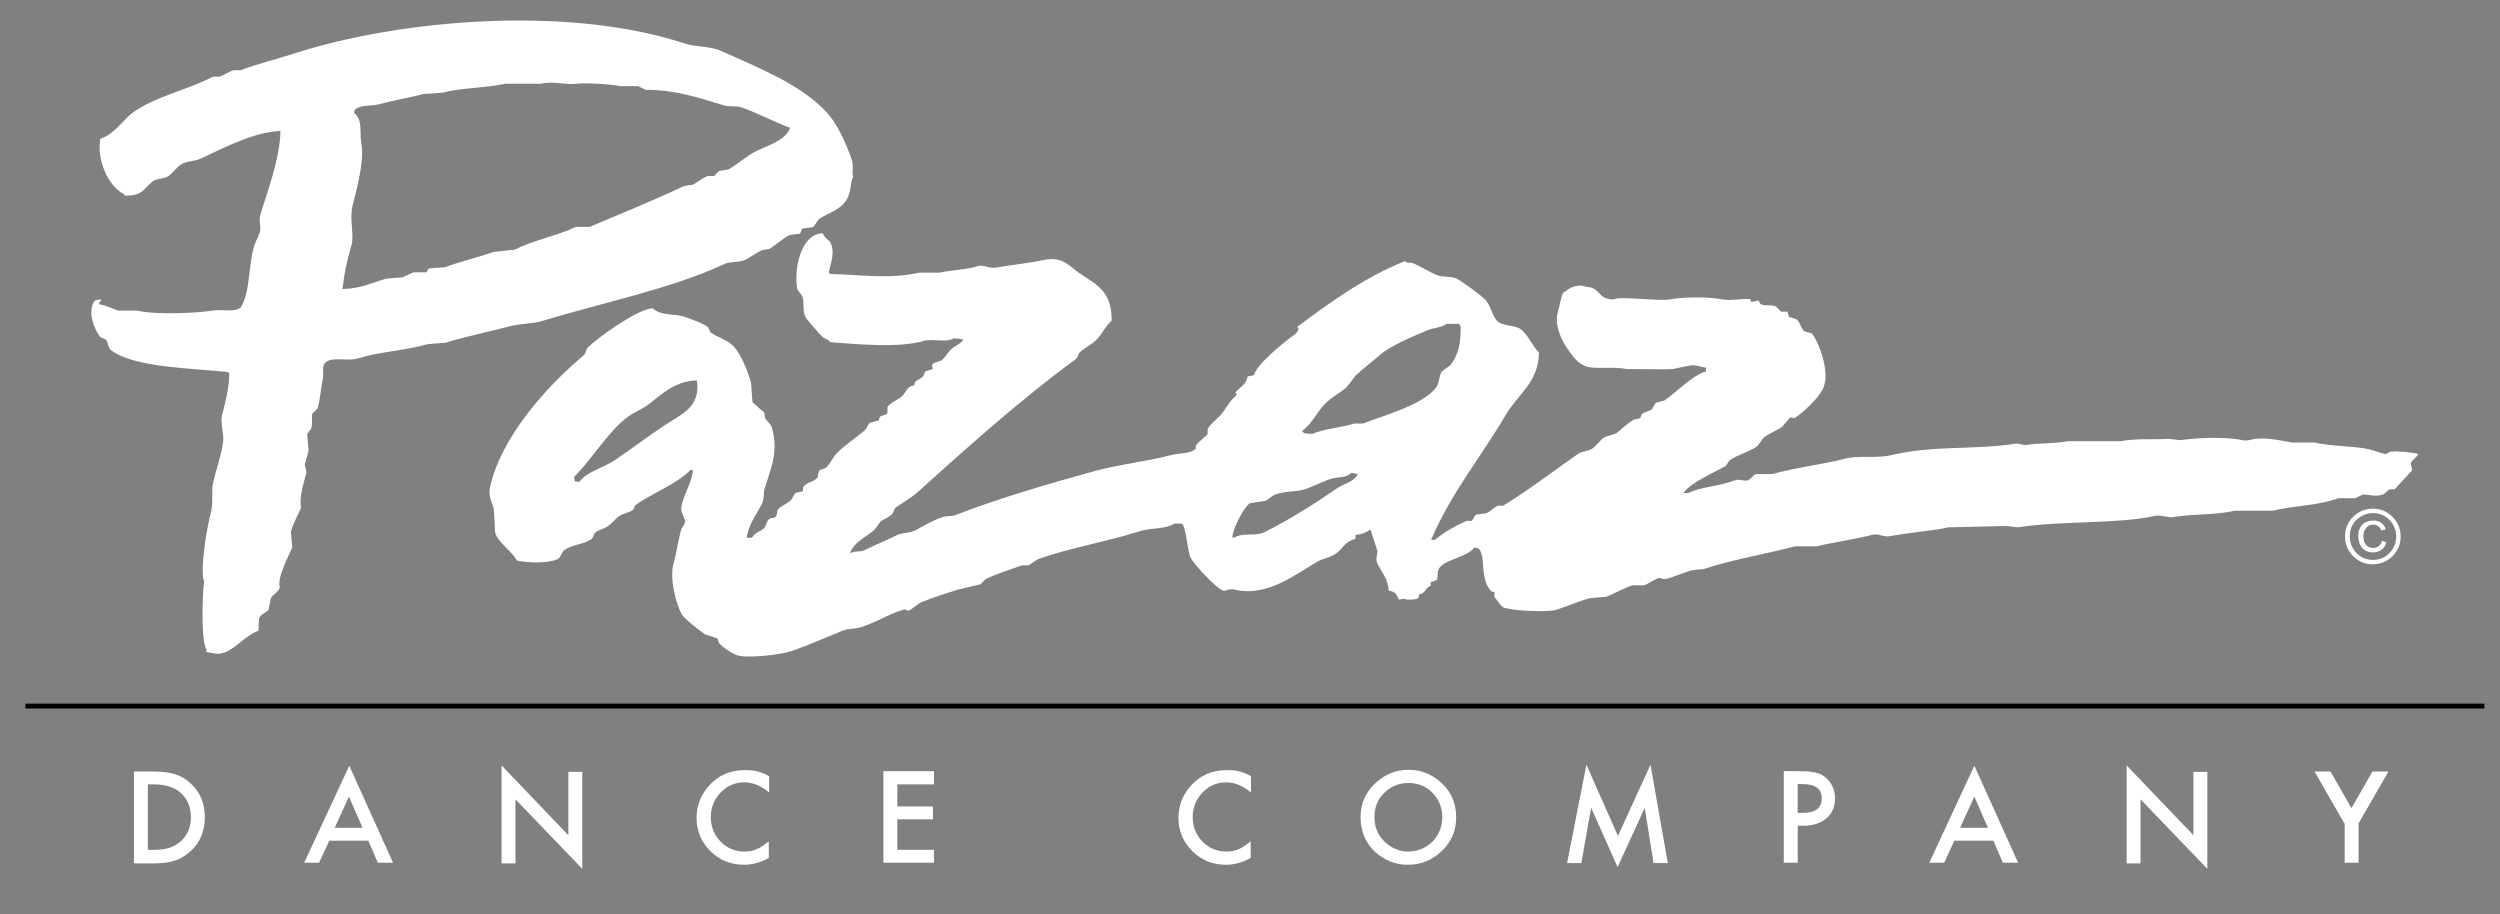
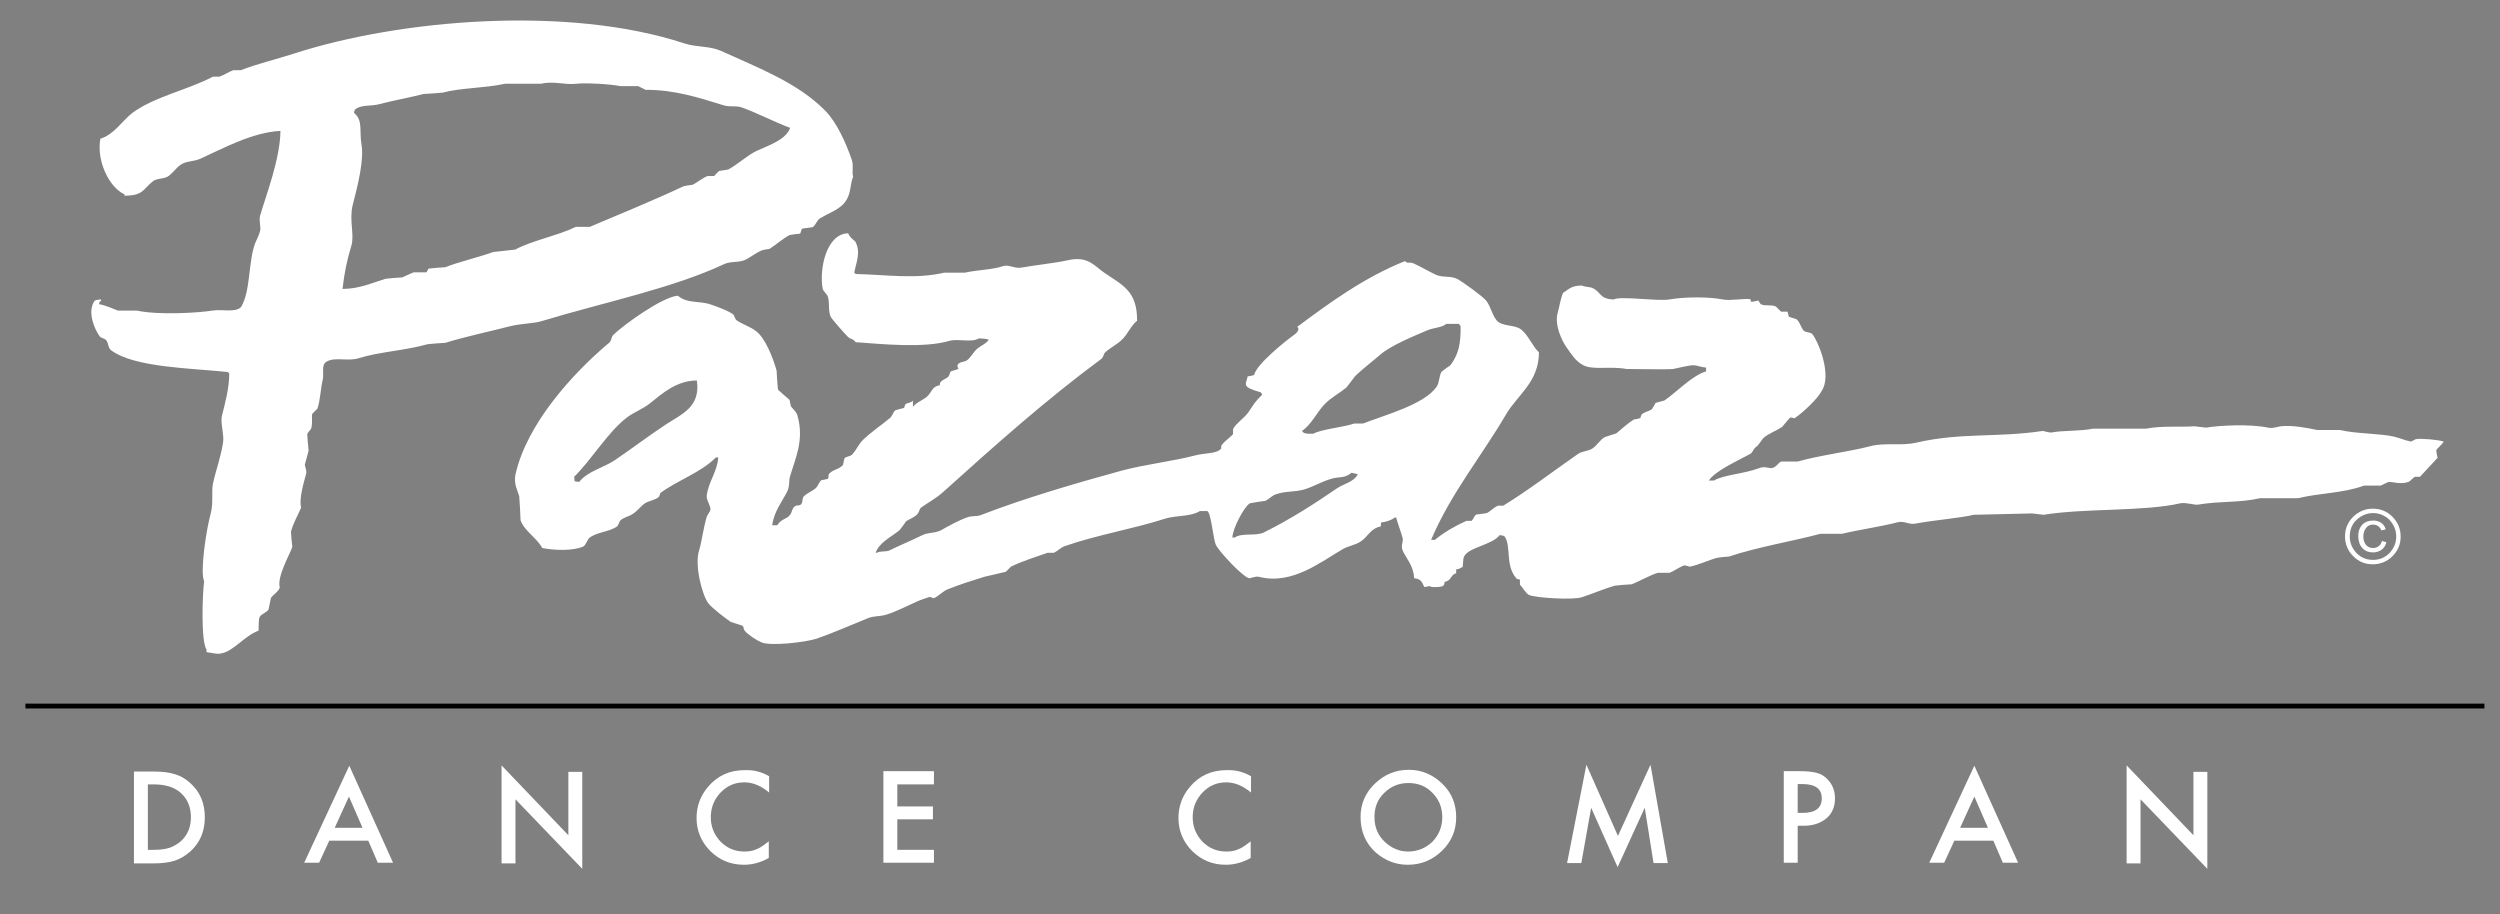
<svg xmlns="http://www.w3.org/2000/svg" version="1.1" id="Layer_1" x="0px" y="0px" viewBox="0 0 737.2 269.6" style="enable-background:new 0 0 737.2 269.6;" xml:space="preserve">
  <rect x="0" y="0" width="737.2" height="269.6" fill="#808080" stroke="none" />
  <style type="text/css">
	.st0{fill-rule:evenodd;clip-rule:evenodd;fill:#FFFFFF;}
	.st1{fill:#FFFFFF;stroke:#000000;stroke-width:1.43;stroke-miterlimit:10;}
	.st2{fill:#FFFFFF;}
	.st3{fill:#DE2528;stroke:#FFFFFF;stroke-width:1.43;stroke-miterlimit:10;}
</style>
  <g>
-     <path class="st0" d="M29.2,89.7c1.9,0.3,4,1.3,5.6,1.9h5.6c6.5,1.4,18.6,0.6,22.1,0c2.9-0.5,7,0.7,8.6-1.1   c2.8-4.6,2.1-13.2,4.1-18.7c0.3-0.7,1.2-2.5,1.5-3.7c0.3-1-0.4-3.2,0-4.5c1.8-6.2,5.9-16.7,6-25c-8.3,0.4-17.2,5.3-23.6,8.2   c-2,0.9-4.3,0.6-6,1.9c-1.1,0.8-2.5,2.7-3.7,3.4c-1.6,0.8-3.2,0.4-4.5,1.5c-2.8,2.3-2.7,4.1-8.2,4.1v-0.4c-4.6-2.1-8.3-10-7.1-16.4   c4-1.2,6.4-5.2,9.3-7.5c6.5-4.9,16.6-6.9,23.9-10.8h1.9c1.3-0.4,2.9-1.5,4.1-1.9h2.2c4.9-1.9,10.1-3.1,15.7-4.9   c31.2-10.1,80.8-14.3,115.1-3c3.7,1.2,7.4,0.7,10.8,2.2c11.2,5.1,22.6,9.4,30.7,17.6c3.4,3.4,6.2,9.6,7.9,14.6   c0.6,1.8-0.1,3.7,0.4,4.9c-0.9,1.8-0.6,4.5-1.9,6.7c-1.6,2.9-5,3.8-7.9,5.6c-0.9,0.5-1.3,2.1-2.2,2.6c-1,0.1-2,0.3-3,0.4   c-0.4,0.2-0.4,1.3-0.7,1.5c-1,0.1-2,0.2-3,0.4c-1.9,0.9-4.2,3-6,4.1c-0.7,0.1-1.5,0.2-2.2,0.4c-1.5,0.6-3.2,1.9-4.5,2.6   c-2.1,1.2-4.6,0.5-6.7,1.5c-15.4,7.2-35.3,11.2-53.8,16.8c-2.2,0.7-6.1,0.7-9.3,1.5c-5.7,1.5-13.4,3.1-19.1,4.9   c-1.7,0.1-3.5,0.2-5.2,0.4c-6.7,1.9-14.1,2.2-20.2,4.1c-3.4,1.1-7.1-0.5-9.7,1.1c-1.6,1.1-0.5,3.4-1.1,5.6c-0.5,2-0.7,6-1.5,8.2   l-1.5,1.5c-0.3,0.6,0.2,3-0.4,4.5c-0.1,0.2-1,1.1-1.1,1.5c0.1,1.6,0.2,3.2,0.4,4.9c-0.3,1.2-0.8,2.9-1.1,4.1   c-0.1,0.3,0.6,1.7,0.4,2.6c-0.7,2.6-2.2,7.6-1.5,10.1c-0.9,2.1-2.4,4.7-3,7.1c0.1,1.5,0.2,3,0.4,4.5c-0.6,1.9-4.6,8.7-3.7,12   c-0.5,1.3-1.9,2-2.6,3c-0.2,1.1-0.5,2.2-0.7,3.4c-0.5,0.9-2.2,1.4-2.6,2.2c-0.5,0.9-0.2,3.4-0.4,4.1c-4.2,1.5-7.5,6.3-11.2,6.7   c-0.6,0.3-2.7-0.2-4.1-0.4v-0.7c-1.7-2.6-1.2-16.6-0.7-20.2c-1.3-2.7,0.7-15.6,1.9-19.8c0.9-3.3,0.2-6.5,0.7-9   c0.8-3.8,2.4-8,3-12.3c0.3-2-0.8-5.6-0.4-7.5c0.9-3.7,2.2-8.1,2.2-12.7l-0.4-0.4c-10.4-1.1-27.7-1.3-34.4-6.4c-1-0.7-0.7-2-1.5-3   c-0.4-0.5-1.5-0.6-1.9-1.1c-1.7-2.4-3.7-7.4-1.5-10.5c0.5-0.3,0.9-0.3,1.9-0.4v0.4C29.3,89,29.4,88.9,29.2,89.7 M103.6,72.5   c1-3.3-0.7-7.6,0.4-12c1.5-5.8,3.4-13.4,2.6-17.9c-0.7-4.1,0.5-7.1-2.2-9.3c0.1-0.8,0.1-0.7,0.4-1.1c1.8-1.4,4.6-0.8,7.1-1.5   c3.7-1,9.2-2,13.1-3c1.9-0.1,3.7-0.2,5.6-0.4c5.1-1.4,12.4-1.3,18.3-2.6h10.5c4-0.9,7.1,0.4,10.5,0c2.4-0.3,9.5,0,13.1,0.7h5.2   c0.3,0.1,2.1,1.1,2.2,1.1c8.2-0.1,15.8,2.3,22.8,4.5c2.1,0.7,3.7,0,5.6,0.7c4.7,1.7,9.6,4.3,14.2,6c-1.2,3.5-6.4,5.2-9.7,6.7   c-3,1.4-5.9,4.2-8.6,5.6l-2.6,0.4c-0.4,0.2-1.4,1.4-1.5,1.5h-1.9c-1.5,0.5-3.2,2-4.5,2.6c-0.9,0.1-1.7,0.2-2.6,0.4   c-8,3.8-18.7,8.2-27.7,12h-4.1c-5.3,2.6-12.9,4-17.9,6.7c-2.1,0.2-4.2,0.5-6.4,0.7c-4.2,1.5-10.8,3.1-14.2,4.5   c-1.6,0.1-3.2,0.2-4.9,0.4c-0.1,0-0.5,1-0.7,1.1h-3.7c-0.9,0.3-2.6,1.2-3.4,1.5c-1.6,0.1-3.2,0.2-4.9,0.4c-4.2,1.3-7.9,3-12.7,3   C101.6,80.1,102.3,76.8,103.6,72.5 M367.9,111c0.6-0.1,1.2-0.2,1.9-0.4c0.7-3.2,9.2-10,12-12c0.5-0.3,1.7-1.7,0.7-2.2   c9-6.7,19.7-14.6,31.8-19.4c0.9,0.9,1.2,0.1,2.6,0.7c1.8,0.8,4.9,2.6,6.7,3.4c2.1,0.8,4.1,0.2,6,1.1c1.6,0.8,7.5,5.1,8.6,6.4   c1.4,1.6,2,5.2,3.7,6.4c2,1.3,5,0.8,6.7,2.2c2.2,1.8,3.2,4.8,5.2,6.7c0,8.8-6.4,12.6-9.7,18.3c-7.2,12.3-16.3,23.3-22.1,37h1.1   c2.5-2.1,6.3-4.3,9.3-5.6h1.5c0.6-0.4,0.7-1.5,1.5-1.9c1-0.1,2-0.2,3-0.4c1-0.4,2.2-1.8,3.4-2.2h1.5c7.5-4.6,14.9-10.3,22.1-15.3   c1-0.7,3-0.8,4.1-1.5c1.3-0.8,2.4-2.7,3.7-3.4c1.1-0.4,2.2-0.7,3.4-1.1c1.6-1.3,3.4-3,5.2-4.1c0.6-0.1,1.2-0.2,1.9-0.4   c0.1-0.4,0.2-0.7,0.4-1.1c0.9-0.8,1.9-0.8,3-1.5c0.4-0.6,0.7-1.2,1.1-1.9c0.9-0.2,1.7-0.5,2.6-0.7c3.4-2.3,8.2-7.4,12.3-8.6v-1.1   c-1.4-0.1-2.7-0.7-3.7-0.7c-1.5,0-4.9,0.9-6,1.1c-1,0.2-13.8,0-13.8,0c-4.8-0.9-9.8,0.4-12.7-1.1c-2.3-1.2-3.4-3.1-4.9-5.2   c-1.3-1.8-3.8-6.7-2.6-10.5c0.4-1.3,0.7-3.7,1.5-5.6c1.8-1.2,2.5-2.2,5.6-2.2c0.6,0.4,2.4,0.4,3,0.7c2.7,1.1,2,3.3,6.4,3.4   c1.7-1.1,13.1,0.6,16.4,0c4.4-0.8,11.8-0.8,15.7,0c2.3,0.5,6.9-0.5,8.2,0c0.3,0.1-0.3,0.6,0.4,0.7c0.6-0.1,1.2-0.2,1.9-0.4   c0.2,0.4,0.5,0.7,0.7,1.1c1.6,0.7,3.1,0,4.5,0.7c0.5,0.5,1,1,1.5,1.5h1.9c0.1,0.5,0.3,1,0.4,1.5c0.7,0.2,1.5,0.5,2.2,0.7   c1.1,0.8,1.3,2.5,2.2,3.4c0.6,0.6,2.1,0.4,2.6,1.1c2.1,2.9,5.7,12.4,2.6,16.8c-1,2.1-5.8,6.6-7.9,7.9c-0.3,0.2-0.8-0.5-1.5,0   c-0.7,0.9-1.5,1.7-2.2,2.6c-1.8,1.2-3.5,1.7-5.2,3c-0.9,0.7-1.6,2.4-2.6,3c-2.6,1.6-5,2.1-7.5,3.7c-0.5,0.3-0.9,1.5-1.5,1.9   c-3.8,2.1-10.4,5-12.3,7.9h1.5c3.2-1.8,8.7-1.9,13.5-3.7c1.6-0.6,2.7,0.2,3.7,0c1.1-0.2,1.9-1.6,2.6-1.9h4.9   c6.2-1.8,15.7-3,21.3-4.5c4.5-1.2,9.1,0,13.8-1.1c13.1-3,23.5-1.4,37-3.4c0.5-0.1,1.9,0.6,3,0.4c3-0.6,8.1-0.3,12-1.1h15.7   c4.5-0.9,9.8-0.4,14.2-0.7c1.1,0.1,2.2,0.3,3.4,0.4c4.3-0.7,13.1-1.1,18.3,0c1.2,0.3,2.7-0.2,3.7-0.4c3.5-0.4,7.9,0.5,10.8,1.1h6.7   c4.6,1.1,11.5,1,15.7,1.9c1.5,0.3,3.9,1.3,5.2,1.5c0.3,0,1.3-0.7,1.5-0.7c1.6-0.3,6.7,0.2,8.2,0.7c-0.6,1.1-1.8,1.8-2.2,2.6   c0.1,0.7,0.2,1.5,0.4,2.2c0,0-5.2,5.6-5.2,5.6h-1.5c-0.6,0.3-1.3,1.3-1.9,1.5c-2,0.8-4.7,0-5.6,0c-0.6,0-2.2,1-2.6,1.1h-4.9   c-6.3,2.3-12.8,2.1-19.4,3.7h-11.2c-6.1,1.4-11.8,0.8-18.3,1.9c-1,0.2-3.6-0.7-5.2-0.4c-10.9,2.5-28,1.4-40.4,3.4   c-1.1-0.1-2.2-0.3-3.4-0.4c-5.7,0.1-11.5,0.3-17.2,0.4c-3.5,0.9-11.9,1.6-17.2,2.6c-1.8,0.4-3.3-0.9-5.2-0.4   c-4.9,1.3-11.5,2.2-16.4,3.4h-6.4c-7.7,2.1-18.6,3.9-26.9,6.7c-1.2,0.1-2.5,0.2-3.7,0.4c-2.4,0.7-5.4,2.1-7.9,2.6l-1.5-0.4   c-1.3,0.3-3.3,1.8-4.5,2.2h-3.4c-2.4,0.7-5.6,2.6-7.8,3.4c-1.6,0.1-3.2,0.2-4.9,0.4c-2.9,0.8-6.9,2.5-9.7,3.4   c-2.7,0.9-14,0.2-15.7-0.7c-1-0.6-1.8-2.2-2.6-3v-1.5c-0.8-0.1-0.7-0.1-1.1-0.4c-3.3-3.9-1.4-9.4-3.4-12.3   c-0.4-0.3-0.6-0.3-1.5-0.4c-2.1,2.9-9.4,3.6-10.5,6.4c-0.3,0.5-0.2,1.9-0.4,3c-1,0.4-0.6,0.5-1.9,0.7v1.1c-1.9,0.7-1.2,2.1-3.4,2.6   c-0.1,0.8-0.1,0.7-0.4,1.1c-0.7,0.5-2.1,0.4-3.4,0.4c-0.8-0.5-1-0.1-2.2,0c-0.7-1.4-0.9-2.4-3-2.6c-0.1-3.6-2.5-6.1-3.4-8.2   c-0.6-1.4,0.3-2.7,0-3.7c-0.4-1.5-1.4-4.1-1.9-6h-0.4c-1,0.8-2.6,1.3-4.1,1.5v1.1c-3.2,0.7-3.7,3-6,4.5c-1.7,1.1-3.4,1.2-5.2,2.2   c-6.3,3.6-14.9,10.7-24.7,8.2c-1-0.3-2.6,0.5-3,0.4c-2.1-0.6-8.7-7.8-9.7-9.7c-0.9-1.7-1.4-9.5-2.6-10.1h-2.2   c-2.7,1.7-6.7,1.2-10.1,2.2c-9.6,3.1-20.2,4.8-29.9,8.2c-0.8,0.3-2.2,1.5-3,1.9h-1.9c-3.3,1.2-7.4,2.4-10.8,4.1   c-0.5,0.5-1,1-1.5,1.5c-2.1,0.5-4.2,1-6.4,1.5c-3.5,1.1-7.1,2.2-10.8,3.7c-1.3,0.5-2.9,2.2-4.1,2.6c-0.4-0.1-0.7-0.3-1.1-0.4   c-1,0.3-2.8,0.9-4.1,1.5c-2.5,1.1-5.7,2.8-8.6,3.7c-2.2,0.7-3.6,0.3-5.6,1.1c-4.4,1.8-10.4,4.4-15,6c-3.3,1.1-13.7,2.3-16.4,1.1   c-1.4-0.6-3.9-2.2-4.9-3.4c-0.4-0.5-0.2-1.1-0.7-1.5c-1.1-0.4-2.2-0.7-3.4-1.1c-1.5-1-5.7-4.2-6.7-5.6c-1.8-2.5-4.1-11.3-2.6-15.7   c0.7-2.2,1.2-6.4,2.2-9.7c0.1-0.4,1.1-1.7,1.1-2.2c0.1-1-1.3-2.8-1.1-4.1c0.5-4,3.1-7,3.4-11.2h-0.7c-4.5,4.5-11.3,6.7-16.4,10.5   c-0.1,0.4-0.2,0.7-0.4,1.1c-1.1,1-2.8,1.1-4.1,1.9c-1.2,0.8-2.2,2.2-3.4,3c-1.2,0.9-2.5,1-3.7,1.9c-0.5,0.4-0.7,1.5-1.1,1.9   c-2.3,1.7-5.9,1.6-8.2,3.4c-0.7,0.6-1,2.2-1.9,2.6c-3.1,1.3-8.4,1.1-12,0.4c-1.6-3-5.3-5-6.4-8.2c-0.1-2.4-0.2-4.7-0.4-7.1   c-0.4-1.5-1.7-3.6-1.1-6.4c3.3-14.7,16.5-29.5,27.7-38.9c0.6-0.5,0.6-1.7,1.1-2.2c2.8-2.8,14.5-11.3,19.1-11.6   c2.7,2.4,6.2,1.4,9.7,2.6c1.7,0.6,5.2,1.8,6.7,3c0.2,0.5,0.5,1,0.7,1.5c1.9,1.4,4.1,1.9,6,3.4c2.7,2.1,4.9,7.7,6,11.6   c0.1,1.9,0.2,3.7,0.4,5.6c1.1,1,2.2,2,3.4,3c0.1,0.6,0.3,1.2,0.4,1.9c0.5,0.7,1.6,1.6,1.9,2.6c2.2,7.4-0.7,13-2.2,18.3   c-0.3,1.1,0,2.5-0.7,4.1c-1.5,3-4,6.1-4.5,10.1h1.5c1.1-1.9,2.8-1.8,3.7-3c0.7-0.8,0.6-2,1.5-2.6c0.7-0.5,1.4,0,1.9-0.7   c0.5-0.7,0.2-1.7,0.7-2.2c1.1-1.1,2.7-1.6,3.7-2.6c0.5-0.5,0.9-1.8,1.5-2.2c0.6-0.1,1.2-0.2,1.9-0.4c0.4-0.3,0-1.1,0.4-1.5   c1.3-1.4,2.7-1.1,4.1-2.6c0.1-0.6,0.2-1.2,0.4-1.9c0.5-0.7,1.6-0.5,2.2-1.1c1.3-1.3,2-3.2,3.4-4.5c2.4-2.3,5.3-4.2,7.9-6.4   c0.6-0.5,0.9-1.7,1.5-2.2c0.9-0.3,1.7-0.5,2.6-0.7c0.1-0.4,0.2-0.7,0.4-1.1c0.7-0.5,1.8-0.4,2.2-1.1V120c0.9-1.4,3.4-2.1,4.5-3.4   c1.2-1.3,1.2-2.6,3.4-3c0.1-0.8,0.1-0.7,0.4-1.1c0.6-0.6,1.7-0.9,2.2-1.5c0.4-0.5,0.3-1.1,0.7-1.5c0.7-0.2,1.5-0.5,2.2-0.7   c0-0.4-0.6-0.9,0-1.5c0.7-0.7,1.8-0.5,2.6-1.1c1.1-0.8,1.9-2.5,3-3.4c1.2-1,2.4-1.3,3.4-2.6c-0.8-0.3-1.7-0.4-3-0.4   c-2.1,1.3-6,0-8.6,0.7c-7.4,2.2-19.6,1-27.7,0.4c-0.8-1.1-1.2-0.7-2.2-1.5c-0.5-0.4-4.5-5-4.9-5.6c-1.2-1.8-0.4-4.2-1.1-6.4   c-0.2-0.6-1.3-1.5-1.5-2.2c-1.1-5.9,1.1-16.3,7.5-16.4c0.7,1.6,1.9,2,2.2,2.6c1.6,3.1,0.1,6.2-0.4,9c0.1,0.1,0.3,0.2,0.4,0.4   c9.2,0.2,17.5,1.6,26.2-0.4h6c3.6-0.8,8.4-0.9,11.2-1.9c1.8-0.6,3.5,0.8,5.6,0.4c3.7-0.7,9.8-1.3,13.8-2.2   c5.8-1.3,7.8,1.9,10.5,3.7c5.2,3.6,9.8,5.3,9.7,14.2c-1.8,1.4-2.8,4-4.5,5.6c-1.4,1.4-3.4,2.3-4.9,3.7c-0.5,0.5-0.5,1.4-1.1,1.9   c-16.5,12.2-31.6,25.7-46.7,39.3c-2,1.8-4.1,2.9-6.4,4.5c-0.6,0.4-0.6,1.3-1.1,1.9c-0.8,1-2.3,1.5-3.4,2.2   c-0.6,0.9-1.2,1.7-1.9,2.6c-2.4,2-6,3.6-7.1,6.7h0.4c0.9-0.6,2.7-0.2,3.7-0.7c2.8-1.4,6.9-3.1,9.7-4.5c1.9-0.9,3.8-0.5,5.6-1.5   c2.1-1.2,5.2-2.9,7.5-3.7c1.5-0.6,2.6-0.2,4.1-0.7c12.9-5,28-9.4,41.5-13.1c7.1-1.9,15.3-2.8,21.7-4.5c3-0.8,6.7-0.4,7.8-2.2   c-0.9-0.8,2.9-3.3,3.4-4.1v-1.5c1-1.8,3.3-3.2,4.5-4.9c1.8-2.6,1.9-3.1,4.1-5.2c-0.1-0.2-0.3-0.5-0.4-0.7   C365.8,114,367.5,113.4,367.9,111 M430.3,95.7c0.1,0.1,0.2,0.2,0.4,0.4c0.1,5.2-0.6,8.4-3,11.6c-0.9,0.6-1.7,1.2-2.6,1.9   c-0.8,1.3-0.6,3.2-1.5,4.5c-3.7,5.2-15,8.2-21.7,10.8h-2.6c-2.7,1-9.9,1.7-12,3c-1.2,0-2.4,0.1-3-0.4c-0.1-0.1-0.2-0.3-0.4-0.4   c2.9-2,4.3-5.4,6.7-7.9c1.8-1.9,4.3-3.2,6.4-4.9c0.9-1.1,1.7-2.2,2.6-3.4c2.3-2.2,5.1-4.3,7.5-6.4c3.2-2.7,9.8-5.4,13.8-7.1   c1.8-0.8,4.1-0.7,5.6-1.9H430.3z M196.3,125.2c-5,3.3-10,7.1-15,10.5c-3.3,2.2-8.1,3.3-10.5,6.4c-1.9-0.2-1.2,0-1.5-1.5   c5.3-5.2,9.9-13.2,15.7-17.6c2.2-1.6,4.6-2.4,6.7-4.1c3.5-2.8,7.8-6.7,13.8-6.7C206.6,120,201.2,122,196.3,125.2 M400.4,139.8   c-1.1,2.3-4,2.8-6,4.1c-6.7,4.6-14,9.3-21.7,13.1c-2.4,1.2-6.4,0-8.6,1.5h-0.7c0.1-2.7,3.5-9.2,5.2-10.1c1.5-0.3,3-0.5,4.5-0.7   c0.8-0.3,2.1-1.6,3-1.9c3.1-1.1,5.5-0.6,8.6-1.5c2.3-0.7,5.2-2.3,7.5-3c3.1-1,3.9,0,6.4-1.9C399.2,139.6,399.8,139.7,400.4,139.8" />
+     <path class="st0" d="M29.2,89.7c1.9,0.3,4,1.3,5.6,1.9h5.6c6.5,1.4,18.6,0.6,22.1,0c2.9-0.5,7,0.7,8.6-1.1   c2.8-4.6,2.1-13.2,4.1-18.7c0.3-0.7,1.2-2.5,1.5-3.7c0.3-1-0.4-3.2,0-4.5c1.8-6.2,5.9-16.7,6-25c-8.3,0.4-17.2,5.3-23.6,8.2   c-2,0.9-4.3,0.6-6,1.9c-1.1,0.8-2.5,2.7-3.7,3.4c-1.6,0.8-3.2,0.4-4.5,1.5c-2.8,2.3-2.7,4.1-8.2,4.1v-0.4c-4.6-2.1-8.3-10-7.1-16.4   c4-1.2,6.4-5.2,9.3-7.5c6.5-4.9,16.6-6.9,23.9-10.8h1.9c1.3-0.4,2.9-1.5,4.1-1.9h2.2c4.9-1.9,10.1-3.1,15.7-4.9   c31.2-10.1,80.8-14.3,115.1-3c3.7,1.2,7.4,0.7,10.8,2.2c11.2,5.1,22.6,9.4,30.7,17.6c3.4,3.4,6.2,9.6,7.9,14.6   c0.6,1.8-0.1,3.7,0.4,4.9c-0.9,1.8-0.6,4.5-1.9,6.7c-1.6,2.9-5,3.8-7.9,5.6c-0.9,0.5-1.3,2.1-2.2,2.6c-1,0.1-2,0.3-3,0.4   c-0.4,0.2-0.4,1.3-0.7,1.5c-1,0.1-2,0.2-3,0.4c-1.9,0.9-4.2,3-6,4.1c-0.7,0.1-1.5,0.2-2.2,0.4c-1.5,0.6-3.2,1.9-4.5,2.6   c-2.1,1.2-4.6,0.5-6.7,1.5c-15.4,7.2-35.3,11.2-53.8,16.8c-2.2,0.7-6.1,0.7-9.3,1.5c-5.7,1.5-13.4,3.1-19.1,4.9   c-1.7,0.1-3.5,0.2-5.2,0.4c-6.7,1.9-14.1,2.2-20.2,4.1c-3.4,1.1-7.1-0.5-9.7,1.1c-1.6,1.1-0.5,3.4-1.1,5.6c-0.5,2-0.7,6-1.5,8.2   l-1.5,1.5c-0.3,0.6,0.2,3-0.4,4.5c-0.1,0.2-1,1.1-1.1,1.5c0.1,1.6,0.2,3.2,0.4,4.9c-0.3,1.2-0.8,2.9-1.1,4.1   c-0.1,0.3,0.6,1.7,0.4,2.6c-0.7,2.6-2.2,7.6-1.5,10.1c-0.9,2.1-2.4,4.7-3,7.1c0.1,1.5,0.2,3,0.4,4.5c-0.6,1.9-4.6,8.7-3.7,12   c-0.5,1.3-1.9,2-2.6,3c-0.2,1.1-0.5,2.2-0.7,3.4c-0.5,0.9-2.2,1.4-2.6,2.2c-0.5,0.9-0.2,3.4-0.4,4.1c-4.2,1.5-7.5,6.3-11.2,6.7   c-0.6,0.3-2.7-0.2-4.1-0.4v-0.7c-1.7-2.6-1.2-16.6-0.7-20.2c-1.3-2.7,0.7-15.6,1.9-19.8c0.9-3.3,0.2-6.5,0.7-9   c0.8-3.8,2.4-8,3-12.3c0.3-2-0.8-5.6-0.4-7.5c0.9-3.7,2.2-8.1,2.2-12.7l-0.4-0.4c-10.4-1.1-27.7-1.3-34.4-6.4c-1-0.7-0.7-2-1.5-3   c-0.4-0.5-1.5-0.6-1.9-1.1c-1.7-2.4-3.7-7.4-1.5-10.5c0.5-0.3,0.9-0.3,1.9-0.4v0.4C29.3,89,29.4,88.9,29.2,89.7 M103.6,72.5   c1-3.3-0.7-7.6,0.4-12c1.5-5.8,3.4-13.4,2.6-17.9c-0.7-4.1,0.5-7.1-2.2-9.3c0.1-0.8,0.1-0.7,0.4-1.1c1.8-1.4,4.6-0.8,7.1-1.5   c3.7-1,9.2-2,13.1-3c1.9-0.1,3.7-0.2,5.6-0.4c5.1-1.4,12.4-1.3,18.3-2.6h10.5c4-0.9,7.1,0.4,10.5,0c2.4-0.3,9.5,0,13.1,0.7h5.2   c0.3,0.1,2.1,1.1,2.2,1.1c8.2-0.1,15.8,2.3,22.8,4.5c2.1,0.7,3.7,0,5.6,0.7c4.7,1.7,9.6,4.3,14.2,6c-1.2,3.5-6.4,5.2-9.7,6.7   c-3,1.4-5.9,4.2-8.6,5.6l-2.6,0.4c-0.4,0.2-1.4,1.4-1.5,1.5h-1.9c-1.5,0.5-3.2,2-4.5,2.6c-0.9,0.1-1.7,0.2-2.6,0.4   c-8,3.8-18.7,8.2-27.7,12h-4.1c-5.3,2.6-12.9,4-17.9,6.7c-2.1,0.2-4.2,0.5-6.4,0.7c-4.2,1.5-10.8,3.1-14.2,4.5   c-1.6,0.1-3.2,0.2-4.9,0.4c-0.1,0-0.5,1-0.7,1.1h-3.7c-0.9,0.3-2.6,1.2-3.4,1.5c-1.6,0.1-3.2,0.2-4.9,0.4c-4.2,1.3-7.9,3-12.7,3   C101.6,80.1,102.3,76.8,103.6,72.5 M367.9,111c0.6-0.1,1.2-0.2,1.9-0.4c0.7-3.2,9.2-10,12-12c0.5-0.3,1.7-1.7,0.7-2.2   c9-6.7,19.7-14.6,31.8-19.4c0.9,0.9,1.2,0.1,2.6,0.7c1.8,0.8,4.9,2.6,6.7,3.4c2.1,0.8,4.1,0.2,6,1.1c1.6,0.8,7.5,5.1,8.6,6.4   c1.4,1.6,2,5.2,3.7,6.4c2,1.3,5,0.8,6.7,2.2c2.2,1.8,3.2,4.8,5.2,6.7c0,8.8-6.4,12.6-9.7,18.3c-7.2,12.3-16.3,23.3-22.1,37h1.1   c2.5-2.1,6.3-4.3,9.3-5.6h1.5c0.6-0.4,0.7-1.5,1.5-1.9c1-0.1,2-0.2,3-0.4c1-0.4,2.2-1.8,3.4-2.2h1.5c7.5-4.6,14.9-10.3,22.1-15.3   c1-0.7,3-0.8,4.1-1.5c1.3-0.8,2.4-2.7,3.7-3.4c1.1-0.4,2.2-0.7,3.4-1.1c1.6-1.3,3.4-3,5.2-4.1c0.6-0.1,1.2-0.2,1.9-0.4   c0.1-0.4,0.2-0.7,0.4-1.1c0.9-0.8,1.9-0.8,3-1.5c0.4-0.6,0.7-1.2,1.1-1.9c0.9-0.2,1.7-0.5,2.6-0.7c3.4-2.3,8.2-7.4,12.3-8.6v-1.1   c-1.4-0.1-2.7-0.7-3.7-0.7c-1.5,0-4.9,0.9-6,1.1c-1,0.2-13.8,0-13.8,0c-4.8-0.9-9.8,0.4-12.7-1.1c-2.3-1.2-3.4-3.1-4.9-5.2   c-1.3-1.8-3.8-6.7-2.6-10.5c0.4-1.3,0.7-3.7,1.5-5.6c1.8-1.2,2.5-2.2,5.6-2.2c0.6,0.4,2.4,0.4,3,0.7c2.7,1.1,2,3.3,6.4,3.4   c1.7-1.1,13.1,0.6,16.4,0c4.4-0.8,11.8-0.8,15.7,0c2.3,0.5,6.9-0.5,8.2,0c0.3,0.1-0.3,0.6,0.4,0.7c0.6-0.1,1.2-0.2,1.9-0.4   c0.2,0.4,0.5,0.7,0.7,1.1c1.6,0.7,3.1,0,4.5,0.7c0.5,0.5,1,1,1.5,1.5h1.9c0.1,0.5,0.3,1,0.4,1.5c0.7,0.2,1.5,0.5,2.2,0.7   c1.1,0.8,1.3,2.5,2.2,3.4c0.6,0.6,2.1,0.4,2.6,1.1c2.1,2.9,5.7,12.4,2.6,16.8c-1,2.1-5.8,6.6-7.9,7.9c-0.3,0.2-0.8-0.5-1.5,0   c-0.7,0.9-1.5,1.7-2.2,2.6c-1.8,1.2-3.5,1.7-5.2,3c-0.9,0.7-1.6,2.4-2.6,3c-0.5,0.3-0.9,1.5-1.5,1.9   c-3.8,2.1-10.4,5-12.3,7.9h1.5c3.2-1.8,8.7-1.9,13.5-3.7c1.6-0.6,2.7,0.2,3.7,0c1.1-0.2,1.9-1.6,2.6-1.9h4.9   c6.2-1.8,15.7-3,21.3-4.5c4.5-1.2,9.1,0,13.8-1.1c13.1-3,23.5-1.4,37-3.4c0.5-0.1,1.9,0.6,3,0.4c3-0.6,8.1-0.3,12-1.1h15.7   c4.5-0.9,9.8-0.4,14.2-0.7c1.1,0.1,2.2,0.3,3.4,0.4c4.3-0.7,13.1-1.1,18.3,0c1.2,0.3,2.7-0.2,3.7-0.4c3.5-0.4,7.9,0.5,10.8,1.1h6.7   c4.6,1.1,11.5,1,15.7,1.9c1.5,0.3,3.9,1.3,5.2,1.5c0.3,0,1.3-0.7,1.5-0.7c1.6-0.3,6.7,0.2,8.2,0.7c-0.6,1.1-1.8,1.8-2.2,2.6   c0.1,0.7,0.2,1.5,0.4,2.2c0,0-5.2,5.6-5.2,5.6h-1.5c-0.6,0.3-1.3,1.3-1.9,1.5c-2,0.8-4.7,0-5.6,0c-0.6,0-2.2,1-2.6,1.1h-4.9   c-6.3,2.3-12.8,2.1-19.4,3.7h-11.2c-6.1,1.4-11.8,0.8-18.3,1.9c-1,0.2-3.6-0.7-5.2-0.4c-10.9,2.5-28,1.4-40.4,3.4   c-1.1-0.1-2.2-0.3-3.4-0.4c-5.7,0.1-11.5,0.3-17.2,0.4c-3.5,0.9-11.9,1.6-17.2,2.6c-1.8,0.4-3.3-0.9-5.2-0.4   c-4.9,1.3-11.5,2.2-16.4,3.4h-6.4c-7.7,2.1-18.6,3.9-26.9,6.7c-1.2,0.1-2.5,0.2-3.7,0.4c-2.4,0.7-5.4,2.1-7.9,2.6l-1.5-0.4   c-1.3,0.3-3.3,1.8-4.5,2.2h-3.4c-2.4,0.7-5.6,2.6-7.8,3.4c-1.6,0.1-3.2,0.2-4.9,0.4c-2.9,0.8-6.9,2.5-9.7,3.4   c-2.7,0.9-14,0.2-15.7-0.7c-1-0.6-1.8-2.2-2.6-3v-1.5c-0.8-0.1-0.7-0.1-1.1-0.4c-3.3-3.9-1.4-9.4-3.4-12.3   c-0.4-0.3-0.6-0.3-1.5-0.4c-2.1,2.9-9.4,3.6-10.5,6.4c-0.3,0.5-0.2,1.9-0.4,3c-1,0.4-0.6,0.5-1.9,0.7v1.1c-1.9,0.7-1.2,2.1-3.4,2.6   c-0.1,0.8-0.1,0.7-0.4,1.1c-0.7,0.5-2.1,0.4-3.4,0.4c-0.8-0.5-1-0.1-2.2,0c-0.7-1.4-0.9-2.4-3-2.6c-0.1-3.6-2.5-6.1-3.4-8.2   c-0.6-1.4,0.3-2.7,0-3.7c-0.4-1.5-1.4-4.1-1.9-6h-0.4c-1,0.8-2.6,1.3-4.1,1.5v1.1c-3.2,0.7-3.7,3-6,4.5c-1.7,1.1-3.4,1.2-5.2,2.2   c-6.3,3.6-14.9,10.7-24.7,8.2c-1-0.3-2.6,0.5-3,0.4c-2.1-0.6-8.7-7.8-9.7-9.7c-0.9-1.7-1.4-9.5-2.6-10.1h-2.2   c-2.7,1.7-6.7,1.2-10.1,2.2c-9.6,3.1-20.2,4.8-29.9,8.2c-0.8,0.3-2.2,1.5-3,1.9h-1.9c-3.3,1.2-7.4,2.4-10.8,4.1   c-0.5,0.5-1,1-1.5,1.5c-2.1,0.5-4.2,1-6.4,1.5c-3.5,1.1-7.1,2.2-10.8,3.7c-1.3,0.5-2.9,2.2-4.1,2.6c-0.4-0.1-0.7-0.3-1.1-0.4   c-1,0.3-2.8,0.9-4.1,1.5c-2.5,1.1-5.7,2.8-8.6,3.7c-2.2,0.7-3.6,0.3-5.6,1.1c-4.4,1.8-10.4,4.4-15,6c-3.3,1.1-13.7,2.3-16.4,1.1   c-1.4-0.6-3.9-2.2-4.9-3.4c-0.4-0.5-0.2-1.1-0.7-1.5c-1.1-0.4-2.2-0.7-3.4-1.1c-1.5-1-5.7-4.2-6.7-5.6c-1.8-2.5-4.1-11.3-2.6-15.7   c0.7-2.2,1.2-6.4,2.2-9.7c0.1-0.4,1.1-1.7,1.1-2.2c0.1-1-1.3-2.8-1.1-4.1c0.5-4,3.1-7,3.4-11.2h-0.7c-4.5,4.5-11.3,6.7-16.4,10.5   c-0.1,0.4-0.2,0.7-0.4,1.1c-1.1,1-2.8,1.1-4.1,1.9c-1.2,0.8-2.2,2.2-3.4,3c-1.2,0.9-2.5,1-3.7,1.9c-0.5,0.4-0.7,1.5-1.1,1.9   c-2.3,1.7-5.9,1.6-8.2,3.4c-0.7,0.6-1,2.2-1.9,2.6c-3.1,1.3-8.4,1.1-12,0.4c-1.6-3-5.3-5-6.4-8.2c-0.1-2.4-0.2-4.7-0.4-7.1   c-0.4-1.5-1.7-3.6-1.1-6.4c3.3-14.7,16.5-29.5,27.7-38.9c0.6-0.5,0.6-1.7,1.1-2.2c2.8-2.8,14.5-11.3,19.1-11.6   c2.7,2.4,6.2,1.4,9.7,2.6c1.7,0.6,5.2,1.8,6.7,3c0.2,0.5,0.5,1,0.7,1.5c1.9,1.4,4.1,1.9,6,3.4c2.7,2.1,4.9,7.7,6,11.6   c0.1,1.9,0.2,3.7,0.4,5.6c1.1,1,2.2,2,3.4,3c0.1,0.6,0.3,1.2,0.4,1.9c0.5,0.7,1.6,1.6,1.9,2.6c2.2,7.4-0.7,13-2.2,18.3   c-0.3,1.1,0,2.5-0.7,4.1c-1.5,3-4,6.1-4.5,10.1h1.5c1.1-1.9,2.8-1.8,3.7-3c0.7-0.8,0.6-2,1.5-2.6c0.7-0.5,1.4,0,1.9-0.7   c0.5-0.7,0.2-1.7,0.7-2.2c1.1-1.1,2.7-1.6,3.7-2.6c0.5-0.5,0.9-1.8,1.5-2.2c0.6-0.1,1.2-0.2,1.9-0.4c0.4-0.3,0-1.1,0.4-1.5   c1.3-1.4,2.7-1.1,4.1-2.6c0.1-0.6,0.2-1.2,0.4-1.9c0.5-0.7,1.6-0.5,2.2-1.1c1.3-1.3,2-3.2,3.4-4.5c2.4-2.3,5.3-4.2,7.9-6.4   c0.6-0.5,0.9-1.7,1.5-2.2c0.9-0.3,1.7-0.5,2.6-0.7c0.1-0.4,0.2-0.7,0.4-1.1c0.7-0.5,1.8-0.4,2.2-1.1V120c0.9-1.4,3.4-2.1,4.5-3.4   c1.2-1.3,1.2-2.6,3.4-3c0.1-0.8,0.1-0.7,0.4-1.1c0.6-0.6,1.7-0.9,2.2-1.5c0.4-0.5,0.3-1.1,0.7-1.5c0.7-0.2,1.5-0.5,2.2-0.7   c0-0.4-0.6-0.9,0-1.5c0.7-0.7,1.8-0.5,2.6-1.1c1.1-0.8,1.9-2.5,3-3.4c1.2-1,2.4-1.3,3.4-2.6c-0.8-0.3-1.7-0.4-3-0.4   c-2.1,1.3-6,0-8.6,0.7c-7.4,2.2-19.6,1-27.7,0.4c-0.8-1.1-1.2-0.7-2.2-1.5c-0.5-0.4-4.5-5-4.9-5.6c-1.2-1.8-0.4-4.2-1.1-6.4   c-0.2-0.6-1.3-1.5-1.5-2.2c-1.1-5.9,1.1-16.3,7.5-16.4c0.7,1.6,1.9,2,2.2,2.6c1.6,3.1,0.1,6.2-0.4,9c0.1,0.1,0.3,0.2,0.4,0.4   c9.2,0.2,17.5,1.6,26.2-0.4h6c3.6-0.8,8.4-0.9,11.2-1.9c1.8-0.6,3.5,0.8,5.6,0.4c3.7-0.7,9.8-1.3,13.8-2.2   c5.8-1.3,7.8,1.9,10.5,3.7c5.2,3.6,9.8,5.3,9.7,14.2c-1.8,1.4-2.8,4-4.5,5.6c-1.4,1.4-3.4,2.3-4.9,3.7c-0.5,0.5-0.5,1.4-1.1,1.9   c-16.5,12.2-31.6,25.7-46.7,39.3c-2,1.8-4.1,2.9-6.4,4.5c-0.6,0.4-0.6,1.3-1.1,1.9c-0.8,1-2.3,1.5-3.4,2.2   c-0.6,0.9-1.2,1.7-1.9,2.6c-2.4,2-6,3.6-7.1,6.7h0.4c0.9-0.6,2.7-0.2,3.7-0.7c2.8-1.4,6.9-3.1,9.7-4.5c1.9-0.9,3.8-0.5,5.6-1.5   c2.1-1.2,5.2-2.9,7.5-3.7c1.5-0.6,2.6-0.2,4.1-0.7c12.9-5,28-9.4,41.5-13.1c7.1-1.9,15.3-2.8,21.7-4.5c3-0.8,6.7-0.4,7.8-2.2   c-0.9-0.8,2.9-3.3,3.4-4.1v-1.5c1-1.8,3.3-3.2,4.5-4.9c1.8-2.6,1.9-3.1,4.1-5.2c-0.1-0.2-0.3-0.5-0.4-0.7   C365.8,114,367.5,113.4,367.9,111 M430.3,95.7c0.1,0.1,0.2,0.2,0.4,0.4c0.1,5.2-0.6,8.4-3,11.6c-0.9,0.6-1.7,1.2-2.6,1.9   c-0.8,1.3-0.6,3.2-1.5,4.5c-3.7,5.2-15,8.2-21.7,10.8h-2.6c-2.7,1-9.9,1.7-12,3c-1.2,0-2.4,0.1-3-0.4c-0.1-0.1-0.2-0.3-0.4-0.4   c2.9-2,4.3-5.4,6.7-7.9c1.8-1.9,4.3-3.2,6.4-4.9c0.9-1.1,1.7-2.2,2.6-3.4c2.3-2.2,5.1-4.3,7.5-6.4c3.2-2.7,9.8-5.4,13.8-7.1   c1.8-0.8,4.1-0.7,5.6-1.9H430.3z M196.3,125.2c-5,3.3-10,7.1-15,10.5c-3.3,2.2-8.1,3.3-10.5,6.4c-1.9-0.2-1.2,0-1.5-1.5   c5.3-5.2,9.9-13.2,15.7-17.6c2.2-1.6,4.6-2.4,6.7-4.1c3.5-2.8,7.8-6.7,13.8-6.7C206.6,120,201.2,122,196.3,125.2 M400.4,139.8   c-1.1,2.3-4,2.8-6,4.1c-6.7,4.6-14,9.3-21.7,13.1c-2.4,1.2-6.4,0-8.6,1.5h-0.7c0.1-2.7,3.5-9.2,5.2-10.1c1.5-0.3,3-0.5,4.5-0.7   c0.8-0.3,2.1-1.6,3-1.9c3.1-1.1,5.5-0.6,8.6-1.5c2.3-0.7,5.2-2.3,7.5-3c3.1-1,3.9,0,6.4-1.9C399.2,139.6,399.8,139.7,400.4,139.8" />
    <line class="st1" x1="7.5" y1="208.2" x2="732.6" y2="208.2" />
    <path class="st2" d="M691.5,158.2c0-2.3,0.8-4.2,2.4-5.8c1.6-1.6,3.6-2.4,5.8-2.4c2.3,0,4.2,0.8,5.8,2.4c1.6,1.6,2.4,3.6,2.4,5.8   c0,2.3-0.8,4.2-2.4,5.8c-1.6,1.6-3.6,2.4-5.8,2.4c-2.3,0-4.2-0.8-5.8-2.4C692.3,162.4,691.5,160.4,691.5,158.2 M706.6,158.2   c0-1.9-0.7-3.5-2-4.9c-1.3-1.3-3-2-4.8-2c-1.9,0-3.5,0.7-4.9,2c-1.4,1.3-2,3-2,4.9c0,1.9,0.7,3.5,2,4.9c1.4,1.4,3,2,4.9,2   c1.9,0,3.5-0.7,4.8-2C705.9,161.7,706.6,160.1,706.6,158.2 M702.4,159.5l1.3,0.4c-0.2,0.9-0.7,1.7-1.4,2.2   c-0.7,0.5-1.6,0.8-2.5,0.8c-1.3,0-2.4-0.4-3.2-1.3c-0.8-0.9-1.2-2.1-1.2-3.6c0-1.4,0.4-2.4,1.2-3.3c0.8-0.8,1.9-1.2,3.2-1.2   c0.9,0,1.7,0.2,2.4,0.7c0.6,0.4,1.1,1.1,1.3,1.9l-1.3,0.3c-0.4-1.1-1.3-1.7-2.5-1.7c-0.8,0-1.5,0.3-2,1c-0.5,0.6-0.8,1.5-0.8,2.5   c0,1.1,0.3,1.9,0.8,2.5c0.5,0.6,1.2,0.9,2.1,0.9c0.6,0,1.2-0.2,1.7-0.6C701.9,160.7,702.2,160.2,702.4,159.5" />
  </g>
  <g>
    <path class="st2" d="M39.5,254.5v-27h5.7c2.7,0,4.9,0.3,6.4,0.8c1.7,0.5,3.2,1.4,4.6,2.7c2.8,2.5,4.2,5.9,4.2,10   c0,4.1-1.4,7.5-4.3,10.1c-1.5,1.3-3,2.2-4.6,2.7c-1.5,0.5-3.6,0.8-6.3,0.8H39.5z M43.6,250.6h1.8c1.8,0,3.3-0.2,4.6-0.6   c1.2-0.4,2.3-1.1,3.3-1.9c2-1.8,3-4.2,3-7.1c0-3-1-5.4-3-7.2c-1.8-1.6-4.4-2.5-7.9-2.5h-1.8V250.6z" />
    <path class="st2" d="M108.6,247.9H97.1l-3,6.5h-4.4l13.3-28.6l12.9,28.6h-4.5L108.6,247.9z M106.9,244.1l-4-9.2l-4.2,9.2H106.9z" />
    <path class="st2" d="M147.9,254.5v-28.8l19.7,20.6v-18.7h4.1v28.6l-19.7-20.5v18.9H147.9z" />
    <path class="st2" d="M226.8,228.9v4.8c-2.4-2-4.8-3-7.3-3c-2.8,0-5.1,1-7,3c-1.9,2-2.9,4.4-2.9,7.3c0,2.8,1,5.2,2.9,7.2   c1.9,1.9,4.2,2.9,7,2.9c1.4,0,2.6-0.2,3.6-0.7c0.6-0.2,1.1-0.5,1.7-0.9c0.6-0.4,1.2-0.9,1.9-1.4v4.9c-2.3,1.3-4.8,2-7.3,2   c-3.9,0-7.1-1.3-9.9-4c-2.7-2.7-4.1-6-4.1-9.8c0-3.4,1.1-6.5,3.4-9.2c2.8-3.3,6.4-4.9,10.8-4.9C222.2,227,224.6,227.6,226.8,228.9z   " />
    <path class="st2" d="M275.4,231.3h-10.8v6.5h10.5v3.8h-10.5v9h10.8v3.8h-14.9v-27h14.9V231.3z" />
    <path class="st2" d="M368.9,228.9v4.8c-2.4-2-4.8-3-7.3-3c-2.8,0-5.1,1-7,3c-1.9,2-2.9,4.4-2.9,7.3c0,2.8,1,5.2,2.9,7.2   c1.9,1.9,4.2,2.9,7,2.9c1.4,0,2.6-0.2,3.6-0.7c0.6-0.2,1.1-0.5,1.7-0.9c0.6-0.4,1.2-0.9,1.9-1.4v4.9c-2.3,1.3-4.8,2-7.3,2   c-3.9,0-7.1-1.3-9.9-4c-2.7-2.7-4.1-6-4.1-9.8c0-3.4,1.1-6.5,3.4-9.2c2.8-3.3,6.4-4.9,10.8-4.9C364.3,227,366.7,227.6,368.9,228.9z   " />
    <path class="st2" d="M401.2,240.9c0-3.8,1.4-7.1,4.2-9.8c2.8-2.7,6.1-4.1,10-4.1c3.8,0,7.1,1.4,9.9,4.1c2.8,2.7,4.1,6,4.1,9.9   c0,3.9-1.4,7.2-4.2,9.9c-2.8,2.7-6.1,4.1-10.1,4.1c-3.5,0-6.6-1.2-9.4-3.6C402.7,248.7,401.2,245.2,401.2,240.9z M405.3,240.9   c0,3,1,5.4,3,7.3c2,1.9,4.3,2.9,6.9,2.9c2.8,0,5.2-1,7.2-2.9c1.9-2,2.9-4.4,2.9-7.2c0-2.9-1-5.3-2.9-7.2c-1.9-2-4.3-2.9-7.1-2.9   c-2.8,0-5.2,1-7.1,2.9C406.2,235.7,405.3,238.1,405.3,240.9z" />
    <path class="st2" d="M462.1,254.5l5.7-29l9.3,21l9.6-21l5.1,29h-4.2l-2.6-16.3l-8,17.5l-7.8-17.5l-2.9,16.3H462.1z" />
    <path class="st2" d="M530.1,243.5v10.9H526v-27h4.6c2.3,0,4,0.2,5.1,0.5c1.2,0.3,2.2,0.9,3.1,1.8c1.5,1.5,2.3,3.4,2.3,5.7   c0,2.5-0.8,4.4-2.5,5.9c-1.7,1.4-3.9,2.2-6.7,2.2H530.1z M530.1,239.7h1.5c3.7,0,5.6-1.4,5.6-4.3c0-2.8-1.9-4.2-5.8-4.2h-1.3V239.7   z" />
    <path class="st2" d="M587.8,247.9h-11.5l-3,6.5h-4.4l13.3-28.6l12.9,28.6h-4.5L587.8,247.9z M586.2,244.1l-4-9.2l-4.2,9.2H586.2z" />
    <path class="st2" d="M627.1,254.5v-28.8l19.7,20.6v-18.7h4.1v28.6l-19.7-20.5v18.9H627.1z" />
-     <path class="st2" d="M691.3,242.8l-8.8-15.3h4.7l6.2,10.8l6.2-10.8h4.7l-8.8,15.3v11.6h-4.1V242.8z" />
  </g>
  <rect x="7.5" y="208.3" class="st3" width="724.4" height="0" />
</svg>